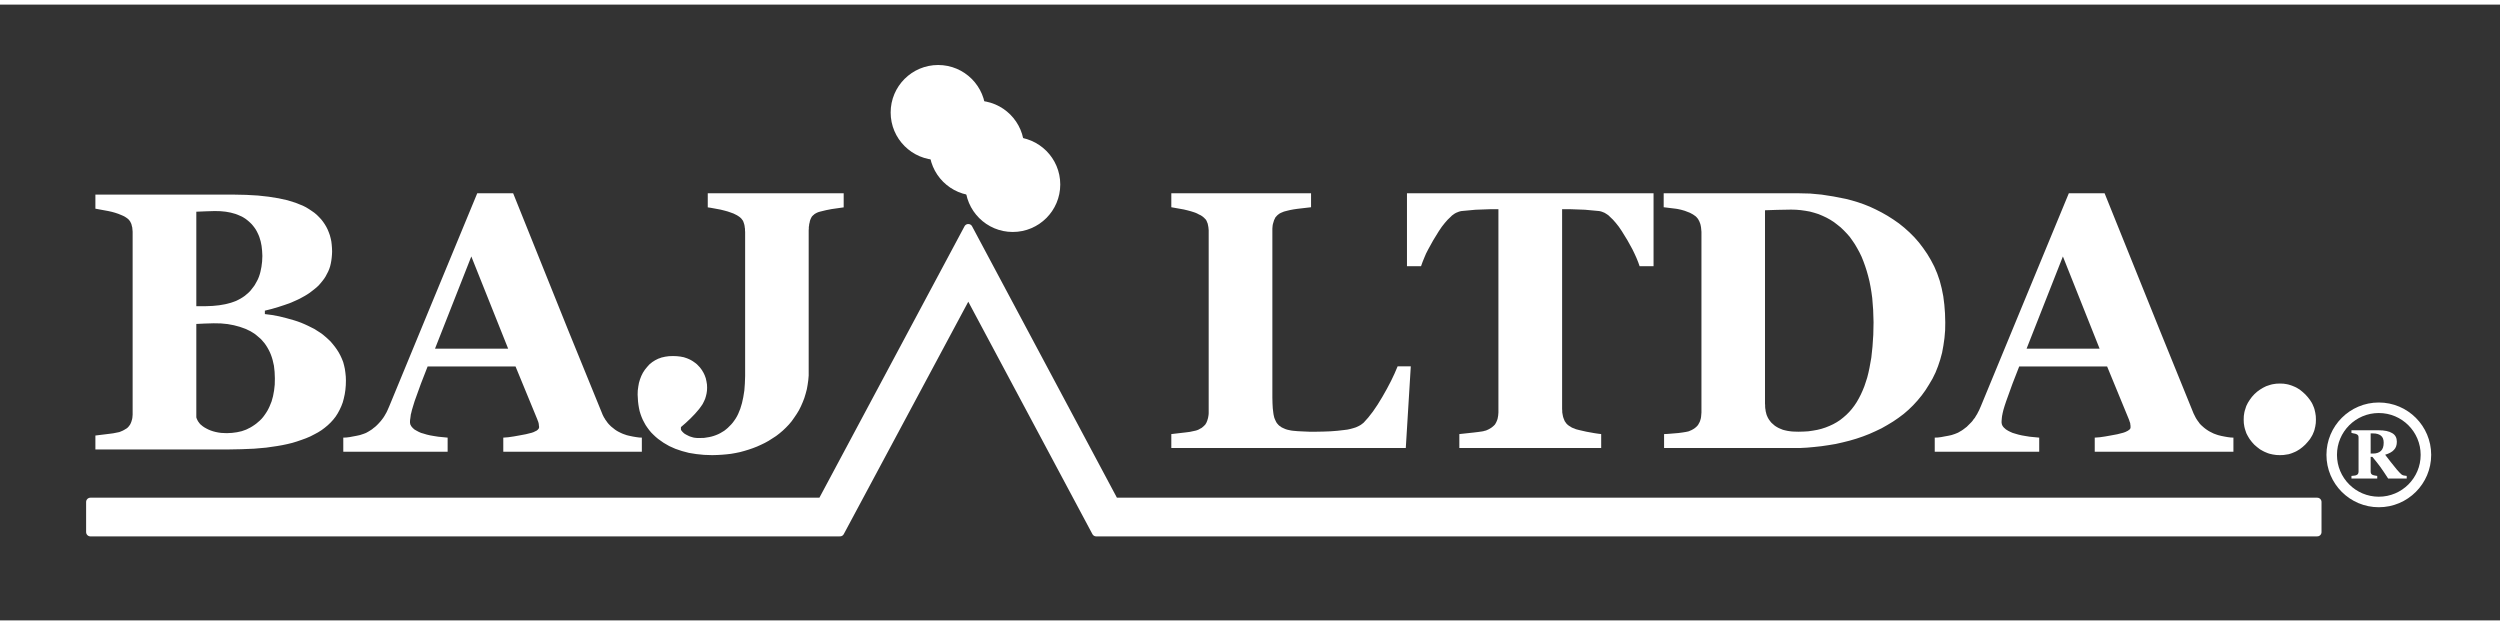
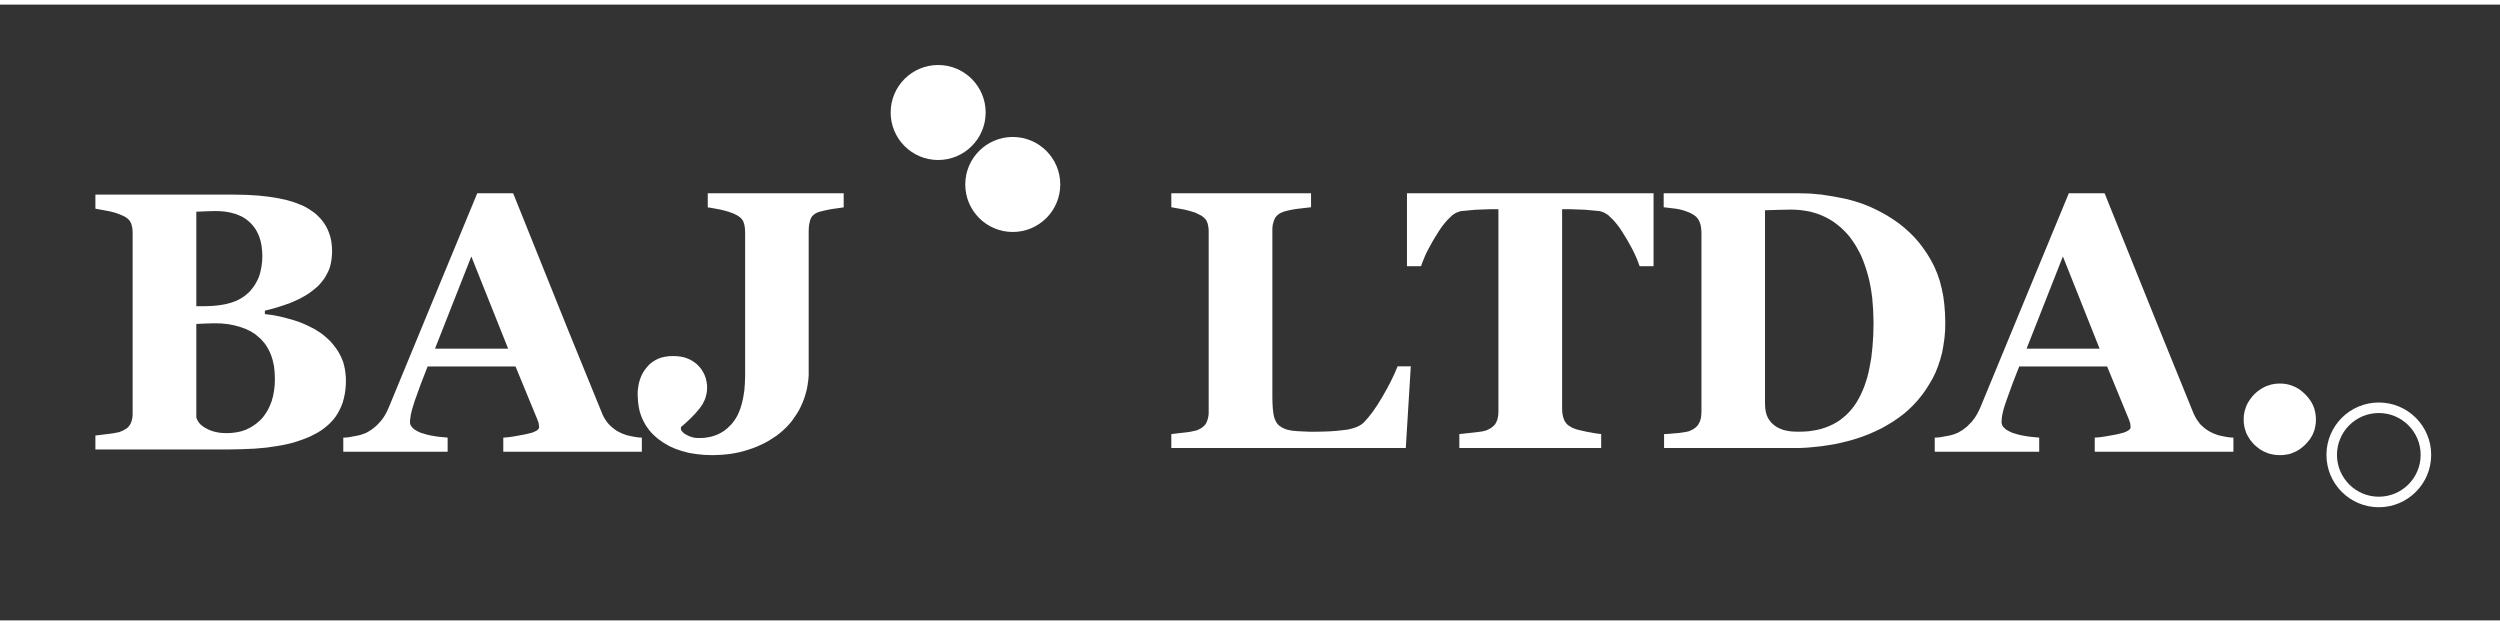
<svg xmlns="http://www.w3.org/2000/svg" version="1.2" baseProfile="tiny" width="180" height="45" viewBox="0 0 19000 4680" preserveAspectRatio="xMidYMid" fill-rule="evenodd" stroke-width="28.222" stroke-linejoin="round" xml:space="preserve">
  <rect x="0" y="0" width="19000" height="4680" fill="#333333" stroke="none" />
-   <path fill="#fff" stroke="#fff" stroke-width="65" d="M 687,4009 L 6384,4009 7359,2189 8331,4009 17611,4009 17611,3780 8469,3780 7359,1700 6247,3780 687,3780 687,4009 Z" />
  <path fill="#fff" stroke="none" d="M 2433,2493 L 2454,2508 2474,2525 2493,2542 2512,2560 2529,2580 2545,2600 2560,2621 2574,2643 2587,2667 2598,2691 2608,2716 2615,2742 2621,2769 2625,2798 2628,2827 2629,2857 2628,2893 2625,2928 2620,2961 2613,2993 2605,3023 2594,3052 2581,3080 2567,3106 2551,3131 2533,3154 2513,3176 2491,3197 2468,3216 2444,3234 2417,3251 2389,3266 2358,3282 2325,3296 2292,3308 2257,3320 2221,3331 2184,3340 2146,3348 2106,3355 2023,3367 1932,3375 1834,3379 1729,3381 725,3381 725,3275 831,3262 861,3258 886,3253 896,3251 906,3249 914,3246 921,3243 933,3238 944,3232 954,3226 964,3220 972,3213 979,3205 982,3201 985,3197 988,3193 990,3189 994,3181 998,3171 1001,3161 1004,3151 1006,3140 1007,3128 1008,3116 1008,3103 1008,1738 1008,1726 1007,1714 1006,1703 1005,1693 1002,1683 1000,1673 997,1664 993,1656 991,1652 989,1648 986,1644 983,1640 980,1636 976,1632 968,1625 958,1618 947,1611 935,1605 921,1599 899,1590 875,1582 850,1575 823,1569 725,1551 725,1444 1776,1444 1871,1446 1960,1451 2042,1460 2117,1472 2185,1487 2246,1506 2301,1528 2325,1540 2348,1554 2369,1568 2389,1582 2408,1598 2425,1615 2441,1632 2455,1650 2468,1669 2480,1689 2490,1709 2499,1731 2507,1753 2513,1776 2518,1799 2521,1824 2523,1849 2524,1876 2523,1900 2521,1923 2518,1946 2514,1968 2509,1989 2502,2010 2494,2029 2484,2048 2474,2067 2463,2084 2450,2101 2436,2118 2422,2134 2406,2149 2389,2163 2371,2177 2354,2190 2336,2202 2318,2213 2298,2224 2278,2235 2257,2245 2212,2265 2165,2282 2116,2298 2065,2313 2013,2326 2013,2352 2067,2359 2121,2369 2177,2383 2234,2399 2262,2408 2289,2418 2315,2429 2341,2441 2365,2453 2389,2465 2411,2479 2433,2493 Z M 1994,1910 L 1992,1871 1988,1834 1981,1799 1971,1766 1965,1751 1958,1736 1951,1722 1943,1708 1934,1695 1924,1682 1914,1670 1903,1659 1891,1648 1879,1638 1866,1628 1852,1619 1838,1611 1822,1604 1806,1597 1790,1591 1754,1581 1716,1574 1675,1570 1631,1569 1564,1571 1492,1574 1492,2292 1563,2292 1616,2290 1666,2285 1712,2277 1755,2266 1775,2259 1794,2252 1812,2243 1829,2234 1845,2224 1861,2213 1875,2201 1889,2189 1902,2176 1913,2162 1924,2148 1935,2133 1944,2117 1953,2101 1961,2085 1968,2068 1974,2050 1979,2032 1987,1993 1992,1953 1994,1910 Z M 2089,2840 L 2087,2791 2082,2745 2072,2701 2066,2681 2059,2661 2051,2642 2042,2624 2032,2606 2022,2590 2010,2573 1997,2558 1984,2543 1969,2530 1954,2517 1938,2504 1921,2493 1903,2482 1884,2473 1865,2464 1823,2449 1778,2437 1730,2428 1679,2423 1624,2422 1556,2424 1492,2427 1492,3137 1494,3143 1496,3149 1499,3155 1502,3161 1505,3167 1509,3172 1513,3178 1517,3183 1522,3189 1528,3194 1540,3204 1553,3213 1569,3222 1585,3230 1602,3237 1620,3243 1639,3248 1659,3252 1680,3255 1701,3256 1724,3257 1763,3255 1801,3250 1819,3246 1837,3242 1854,3236 1871,3230 1887,3222 1903,3214 1918,3205 1933,3195 1947,3185 1961,3173 1975,3161 1988,3148 2000,3134 2011,3119 2022,3103 2032,3087 2041,3070 2049,3053 2064,3016 2075,2976 2083,2933 2088,2888 2089,2840 Z M 4878,3398 L 3825,3398 3825,3291 3863,3288 3904,3282 3949,3274 3997,3265 4021,3259 4041,3254 4058,3248 4065,3244 4072,3241 4078,3238 4083,3234 4087,3231 4090,3227 4093,3224 4094,3222 4095,3220 4096,3218 4096,3216 4097,3214 4097,3212 4097,3207 4096,3201 4095,3194 4095,3188 4094,3184 4093,3180 4092,3176 4091,3172 4087,3162 4083,3151 3918,2750 3250,2750 3199,2881 3151,3014 3140,3050 3131,3080 3125,3105 3122,3116 3121,3125 3119,3141 3117,3154 3116,3165 3116,3169 3116,3173 3116,3178 3117,3183 3118,3189 3120,3194 3123,3199 3125,3204 3129,3208 3133,3213 3137,3218 3142,3222 3147,3227 3153,3231 3167,3239 3182,3247 3200,3255 3221,3261 3244,3268 3270,3274 3299,3279 3331,3284 3402,3291 3402,3398 2609,3398 2609,3291 2632,3290 2657,3287 2683,3282 2710,3277 2724,3274 2737,3271 2749,3267 2761,3263 2772,3259 2782,3255 2791,3250 2800,3245 2813,3237 2827,3228 2839,3218 2851,3209 2863,3198 2874,3187 2884,3176 2894,3165 2904,3152 2913,3140 2922,3126 2930,3112 2938,3098 2945,3083 2952,3067 2959,3051 3276,2283 3627,1434 3900,1434 4318,2474 4576,3107 4580,3117 4585,3127 4590,3137 4596,3146 4601,3155 4608,3164 4614,3173 4621,3182 4628,3190 4636,3198 4644,3206 4654,3214 4664,3222 4674,3230 4686,3238 4698,3245 4708,3250 4718,3255 4729,3260 4739,3264 4751,3268 4762,3272 4774,3275 4787,3278 4811,3283 4835,3287 4857,3290 4878,3291 4878,3398 Z M 3862,2615 L 3582,1914 3306,2615 3862,2615 Z M 6412,1541 L 6320,1554 6300,1558 6279,1562 6234,1573 6220,1577 6208,1582 6197,1588 6192,1591 6188,1594 6184,1598 6180,1601 6176,1605 6172,1609 6169,1613 6167,1617 6164,1622 6162,1627 6158,1636 6155,1646 6153,1657 6150,1668 6149,1679 6147,1690 6147,1702 6146,1714 6146,2782 6146,2819 6143,2854 6138,2889 6132,2923 6123,2957 6113,2990 6101,3021 6087,3053 6072,3083 6055,3111 6036,3139 6017,3166 5996,3191 5973,3215 5950,3237 5924,3259 5898,3279 5870,3297 5842,3315 5813,3331 5784,3345 5753,3359 5722,3371 5690,3382 5657,3392 5624,3401 5590,3408 5556,3414 5521,3418 5486,3421 5450,3423 5413,3424 5351,3422 5292,3416 5236,3407 5183,3393 5133,3376 5086,3355 5043,3330 5002,3301 4983,3285 4966,3269 4949,3252 4934,3234 4920,3215 4907,3196 4896,3176 4885,3155 4876,3134 4868,3112 4861,3089 4856,3065 4852,3041 4849,3016 4846,2964 4847,2933 4851,2903 4856,2875 4864,2848 4874,2822 4886,2798 4901,2775 4918,2754 4927,2744 4936,2734 4946,2726 4957,2717 4968,2710 4979,2703 4991,2697 5003,2691 5015,2687 5028,2682 5042,2679 5055,2676 5084,2672 5115,2671 5144,2672 5171,2675 5197,2680 5221,2688 5233,2693 5244,2698 5255,2704 5265,2710 5275,2717 5285,2724 5295,2732 5303,2740 5320,2758 5334,2777 5340,2787 5346,2797 5351,2807 5356,2818 5360,2829 5364,2840 5369,2863 5373,2887 5374,2912 5373,2934 5370,2955 5365,2976 5359,2996 5350,3016 5340,3036 5327,3055 5313,3074 5282,3110 5248,3145 5212,3179 5175,3211 5175,3229 5176,3232 5178,3236 5180,3239 5183,3242 5185,3245 5188,3248 5194,3254 5201,3260 5209,3265 5218,3270 5228,3275 5238,3280 5249,3284 5259,3287 5269,3290 5280,3292 5290,3293 5301,3294 5311,3294 5351,3293 5370,3290 5389,3287 5407,3283 5424,3278 5441,3272 5458,3265 5474,3257 5489,3248 5504,3239 5518,3228 5531,3217 5544,3204 5557,3191 5569,3177 5580,3162 5591,3146 5601,3129 5610,3111 5626,3072 5639,3029 5649,2983 5657,2933 5661,2879 5663,2822 5663,1728 5662,1716 5662,1704 5660,1693 5659,1683 5657,1673 5654,1663 5651,1654 5648,1646 5646,1642 5643,1638 5640,1634 5637,1630 5634,1626 5630,1622 5622,1615 5612,1608 5601,1601 5589,1595 5575,1588 5553,1580 5530,1572 5504,1565 5476,1558 5422,1548 5400,1544 5379,1541 5379,1434 6412,1434 6412,1541 Z M 10722,2749 L 10684,3370 8902,3370 8902,3264 9014,3251 9044,3247 9067,3242 9086,3238 9093,3236 9099,3234 9111,3229 9121,3223 9131,3218 9140,3211 9148,3204 9155,3197 9159,3193 9162,3189 9164,3185 9167,3181 9171,3172 9175,3162 9178,3152 9181,3142 9183,3131 9185,3119 9186,3106 9186,3093 9186,1727 9186,1715 9185,1704 9184,1693 9182,1682 9180,1672 9178,1663 9174,1654 9171,1646 9169,1642 9167,1638 9164,1634 9161,1630 9157,1627 9154,1623 9145,1615 9136,1608 9125,1601 9112,1595 9099,1588 9088,1583 9077,1579 9052,1571 9026,1564 8997,1557 8902,1540 8902,1434 9964,1434 9964,1540 9861,1552 9833,1556 9806,1561 9781,1567 9758,1573 9746,1578 9734,1583 9723,1589 9714,1596 9710,1599 9706,1603 9702,1607 9699,1611 9695,1615 9692,1619 9690,1624 9688,1628 9683,1638 9680,1648 9677,1658 9674,1668 9672,1679 9671,1690 9670,1702 9670,1714 9670,2987 9671,3030 9673,3067 9677,3101 9679,3115 9682,3129 9685,3141 9690,3153 9695,3164 9700,3174 9706,3183 9710,3187 9713,3191 9717,3195 9721,3199 9725,3202 9730,3205 9739,3212 9749,3217 9760,3222 9772,3227 9785,3231 9799,3234 9813,3237 9829,3239 9863,3242 9904,3244 9951,3246 10004,3246 10058,3245 10111,3243 10164,3239 10216,3233 10240,3230 10263,3225 10285,3219 10304,3213 10322,3205 10337,3197 10345,3192 10351,3187 10358,3182 10364,3177 10381,3158 10399,3138 10416,3116 10434,3093 10470,3040 10506,2981 10541,2919 10572,2860 10599,2803 10622,2749 10722,2749 Z M 12567,1988 L 12461,1988 12450,1957 12437,1925 12422,1892 12406,1859 12369,1792 12326,1722 12303,1688 12280,1659 12258,1634 12236,1613 12226,1603 12215,1595 12204,1588 12194,1582 12184,1578 12174,1574 12164,1571 12154,1569 12046,1559 11936,1555 11872,1555 11872,3074 11873,3086 11873,3098 11875,3110 11877,3121 11879,3131 11882,3141 11886,3151 11890,3161 11892,3166 11895,3170 11898,3174 11901,3179 11904,3183 11908,3187 11916,3195 11926,3202 11936,3208 11947,3215 11960,3220 11968,3223 11977,3227 12000,3233 12026,3239 12057,3246 12118,3257 12145,3261 12169,3264 12169,3370 11091,3370 11091,3264 11202,3252 11235,3248 11263,3244 11274,3242 11284,3239 11293,3237 11300,3234 11313,3228 11324,3222 11335,3215 11344,3208 11352,3201 11356,3197 11360,3193 11363,3189 11366,3184 11368,3180 11371,3175 11375,3166 11379,3156 11382,3146 11384,3135 11386,3124 11387,3112 11388,3100 11388,3088 11388,1555 11325,1555 11214,1559 11107,1569 11097,1571 11087,1574 11077,1578 11067,1582 11056,1588 11046,1595 11035,1603 11025,1613 11003,1634 10981,1659 10958,1688 10935,1722 10892,1792 10855,1859 10838,1892 10824,1925 10811,1957 10800,1988 10693,1988 10693,1434 12567,1434 12567,1988 Z M 14389,1633 L 14432,1663 14473,1696 14512,1731 14549,1768 14584,1808 14616,1850 14647,1895 14675,1942 14701,1992 14723,2044 14742,2099 14757,2157 14769,2217 14777,2281 14782,2346 14784,2415 14783,2475 14778,2534 14770,2590 14760,2645 14746,2697 14729,2748 14710,2796 14687,2843 14661,2887 14634,2930 14605,2970 14573,3009 14540,3045 14505,3079 14468,3111 14428,3141 14387,3169 14344,3195 14300,3220 14254,3242 14207,3263 14158,3282 14108,3299 14057,3314 14005,3327 13952,3339 13898,3348 13844,3356 13789,3362 13734,3367 13678,3370 13622,3370 12647,3370 12647,3264 12670,3263 12696,3261 12756,3256 12786,3252 12811,3248 12821,3246 12830,3244 12837,3242 12843,3239 12855,3234 12866,3228 12876,3222 12885,3215 12893,3208 12900,3201 12906,3193 12909,3188 12911,3184 12916,3175 12920,3166 12923,3156 12926,3146 12928,3135 12929,3124 12930,3112 12931,3100 12931,1727 12930,1716 12929,1705 12928,1694 12926,1683 12924,1673 12921,1663 12917,1653 12913,1643 12910,1639 12908,1634 12905,1630 12902,1625 12898,1621 12895,1617 12887,1609 12877,1602 12867,1595 12856,1589 12843,1582 12830,1577 12817,1572 12804,1567 12790,1563 12776,1559 12762,1556 12748,1553 12734,1551 12644,1540 12644,1434 13673,1434 13757,1436 13844,1444 13934,1458 14026,1476 14073,1488 14120,1502 14166,1518 14211,1536 14256,1557 14301,1580 14345,1605 14389,1633 Z M 14111,3021 L 14127,2993 14142,2964 14156,2933 14169,2901 14180,2868 14191,2834 14200,2798 14208,2761 14222,2683 14231,2599 14237,2509 14239,2414 14236,2320 14229,2230 14223,2186 14216,2144 14208,2103 14198,2063 14187,2024 14175,1987 14162,1951 14148,1916 14132,1883 14115,1852 14097,1821 14078,1793 14058,1765 14036,1740 14013,1716 13989,1693 13964,1673 13938,1653 13910,1635 13881,1619 13851,1605 13820,1592 13788,1582 13755,1573 13721,1567 13686,1562 13650,1559 13613,1558 13505,1560 13414,1563 13414,3033 13415,3045 13415,3057 13416,3069 13418,3080 13419,3090 13422,3101 13424,3110 13427,3120 13431,3129 13435,3138 13440,3147 13445,3155 13451,3163 13457,3171 13464,3179 13472,3186 13480,3193 13488,3200 13497,3206 13507,3212 13516,3217 13527,3222 13537,3226 13549,3231 13560,3234 13573,3237 13587,3240 13601,3242 13617,3244 13633,3245 13668,3246 13706,3245 13742,3243 13777,3238 13811,3232 13843,3224 13874,3214 13904,3202 13932,3189 13959,3174 13985,3157 14009,3138 14032,3118 14054,3096 14074,3073 14093,3048 14111,3021 Z M 16974,3398 L 15920,3398 15920,3291 15959,3288 16000,3282 16045,3274 16093,3265 16116,3259 16136,3254 16153,3248 16161,3244 16167,3241 16173,3238 16178,3234 16183,3231 16186,3227 16189,3224 16190,3222 16191,3220 16191,3218 16192,3216 16192,3214 16192,3212 16192,3207 16192,3201 16191,3194 16190,3188 16190,3184 16189,3180 16188,3176 16186,3172 16183,3162 16179,3151 16014,2750 15346,2750 15295,2881 15247,3014 15235,3050 15226,3080 15220,3105 15218,3116 15216,3125 15214,3141 15213,3154 15212,3165 15212,3169 15212,3173 15212,3178 15213,3183 15214,3189 15216,3194 15218,3199 15221,3204 15224,3208 15228,3213 15233,3218 15238,3222 15243,3227 15249,3231 15262,3239 15278,3247 15296,3255 15316,3261 15340,3268 15366,3274 15395,3279 15426,3284 15498,3291 15498,3398 14704,3398 14704,3291 14728,3290 14752,3287 14778,3282 14806,3277 14820,3274 14833,3271 14845,3267 14857,3263 14867,3259 14877,3255 14887,3250 14895,3245 14909,3237 14922,3228 14935,3218 14947,3209 14958,3198 14969,3187 14980,3176 14990,3165 14999,3152 15009,3140 15017,3126 15026,3112 15033,3098 15041,3083 15048,3067 15055,3051 15372,2283 15723,1434 15995,1434 16414,2474 16671,3107 16676,3117 16681,3127 16686,3137 16691,3146 16697,3155 16703,3164 16710,3173 16716,3182 16723,3190 16731,3198 16740,3206 16749,3214 16759,3222 16770,3230 16782,3238 16794,3245 16804,3250 16814,3255 16824,3260 16835,3264 16846,3268 16858,3272 16870,3275 16882,3278 16907,3283 16930,3287 16953,3290 16974,3291 16974,3398 Z M 15957,2615 L 15678,1914 15402,2615 15957,2615 Z M 17601,3154 L 17600,3181 17596,3207 17593,3219 17590,3232 17586,3244 17581,3256 17576,3268 17570,3279 17556,3302 17539,3323 17520,3344 17499,3363 17478,3379 17455,3393 17443,3399 17431,3404 17419,3409 17407,3413 17394,3417 17381,3419 17355,3423 17327,3424 17300,3423 17273,3419 17247,3413 17235,3409 17223,3404 17211,3399 17199,3393 17176,3380 17154,3363 17133,3345 17114,3324 17098,3303 17091,3292 17084,3280 17078,3269 17072,3257 17068,3245 17064,3233 17060,3220 17057,3207 17053,3181 17052,3154 17053,3126 17057,3100 17060,3087 17064,3075 17068,3062 17072,3050 17078,3038 17084,3026 17098,3004 17114,2982 17133,2961 17154,2942 17176,2926 17199,2912 17211,2906 17223,2900 17235,2896 17247,2892 17260,2888 17273,2885 17300,2881 17327,2880 17355,2881 17381,2885 17394,2888 17407,2892 17419,2896 17431,2901 17443,2906 17455,2912 17478,2926 17499,2943 17520,2962 17539,2983 17556,3005 17570,3027 17576,3039 17581,3051 17586,3063 17590,3075 17593,3088 17596,3101 17600,3127 17601,3154 Z" />
-   <path fill="#fff" stroke="none" d="M 18291,3602 C 18244,3602 18197,3602 18150,3602 18126,3565 18106,3535 18090,3513 18074,3491 18054,3466 18030,3437 18026,3437 18021,3437 18017,3437 18017,3474 18017,3511 18017,3548 18017,3554 18018,3560 18020,3564 18022,3568 18027,3572 18033,3575 18037,3576 18042,3578 18049,3579 18056,3580 18062,3581 18067,3582 18067,3589 18067,3595 18067,3602 18001,3602 17936,3602 17871,3602 17871,3595 17871,3589 17871,3582 17876,3581 17882,3581 17890,3580 17899,3579 17905,3578 17908,3576 17915,3573 17919,3570 17921,3566 17923,3562 17925,3556 17925,3550 17925,3463 17925,3377 17925,3291 17925,3284 17924,3279 17922,3275 17920,3271 17915,3267 17908,3264 17902,3262 17896,3260 17888,3259 17881,3257 17875,3256 17871,3255 17871,3249 17871,3242 17871,3235 17939,3235 18008,3235 18076,3235 18122,3235 18157,3242 18181,3257 18205,3271 18216,3293 18216,3322 18216,3348 18209,3369 18194,3384 18180,3400 18157,3412 18127,3421 18139,3436 18153,3454 18168,3474 18184,3494 18200,3514 18217,3535 18222,3541 18230,3550 18239,3559 18248,3569 18256,3575 18263,3577 18267,3578 18272,3580 18278,3580 18284,3581 18289,3582 18291,3582 18291,3589 18291,3595 18291,3602 Z M 18116,3329 C 18116,3305 18109,3287 18095,3276 18081,3265 18062,3259 18037,3259 18030,3259 18023,3259 18017,3259 18017,3310 18017,3361 18017,3412 18023,3412 18030,3412 18036,3412 18061,3412 18081,3405 18095,3392 18109,3379 18116,3358 18116,3329 Z" />
  <circle cx="18079" cy="3422" r="358" style="fill: none; stroke: #fff; stroke-width: 80;" />
  <circle cx="7130" cy="820" r="361" fill="#fff" />
-   <circle cx="7423" cy="1091" r="361" fill="#fff" />
  <circle cx="7697" cy="1367" r="361" fill="#fff" />
</svg>